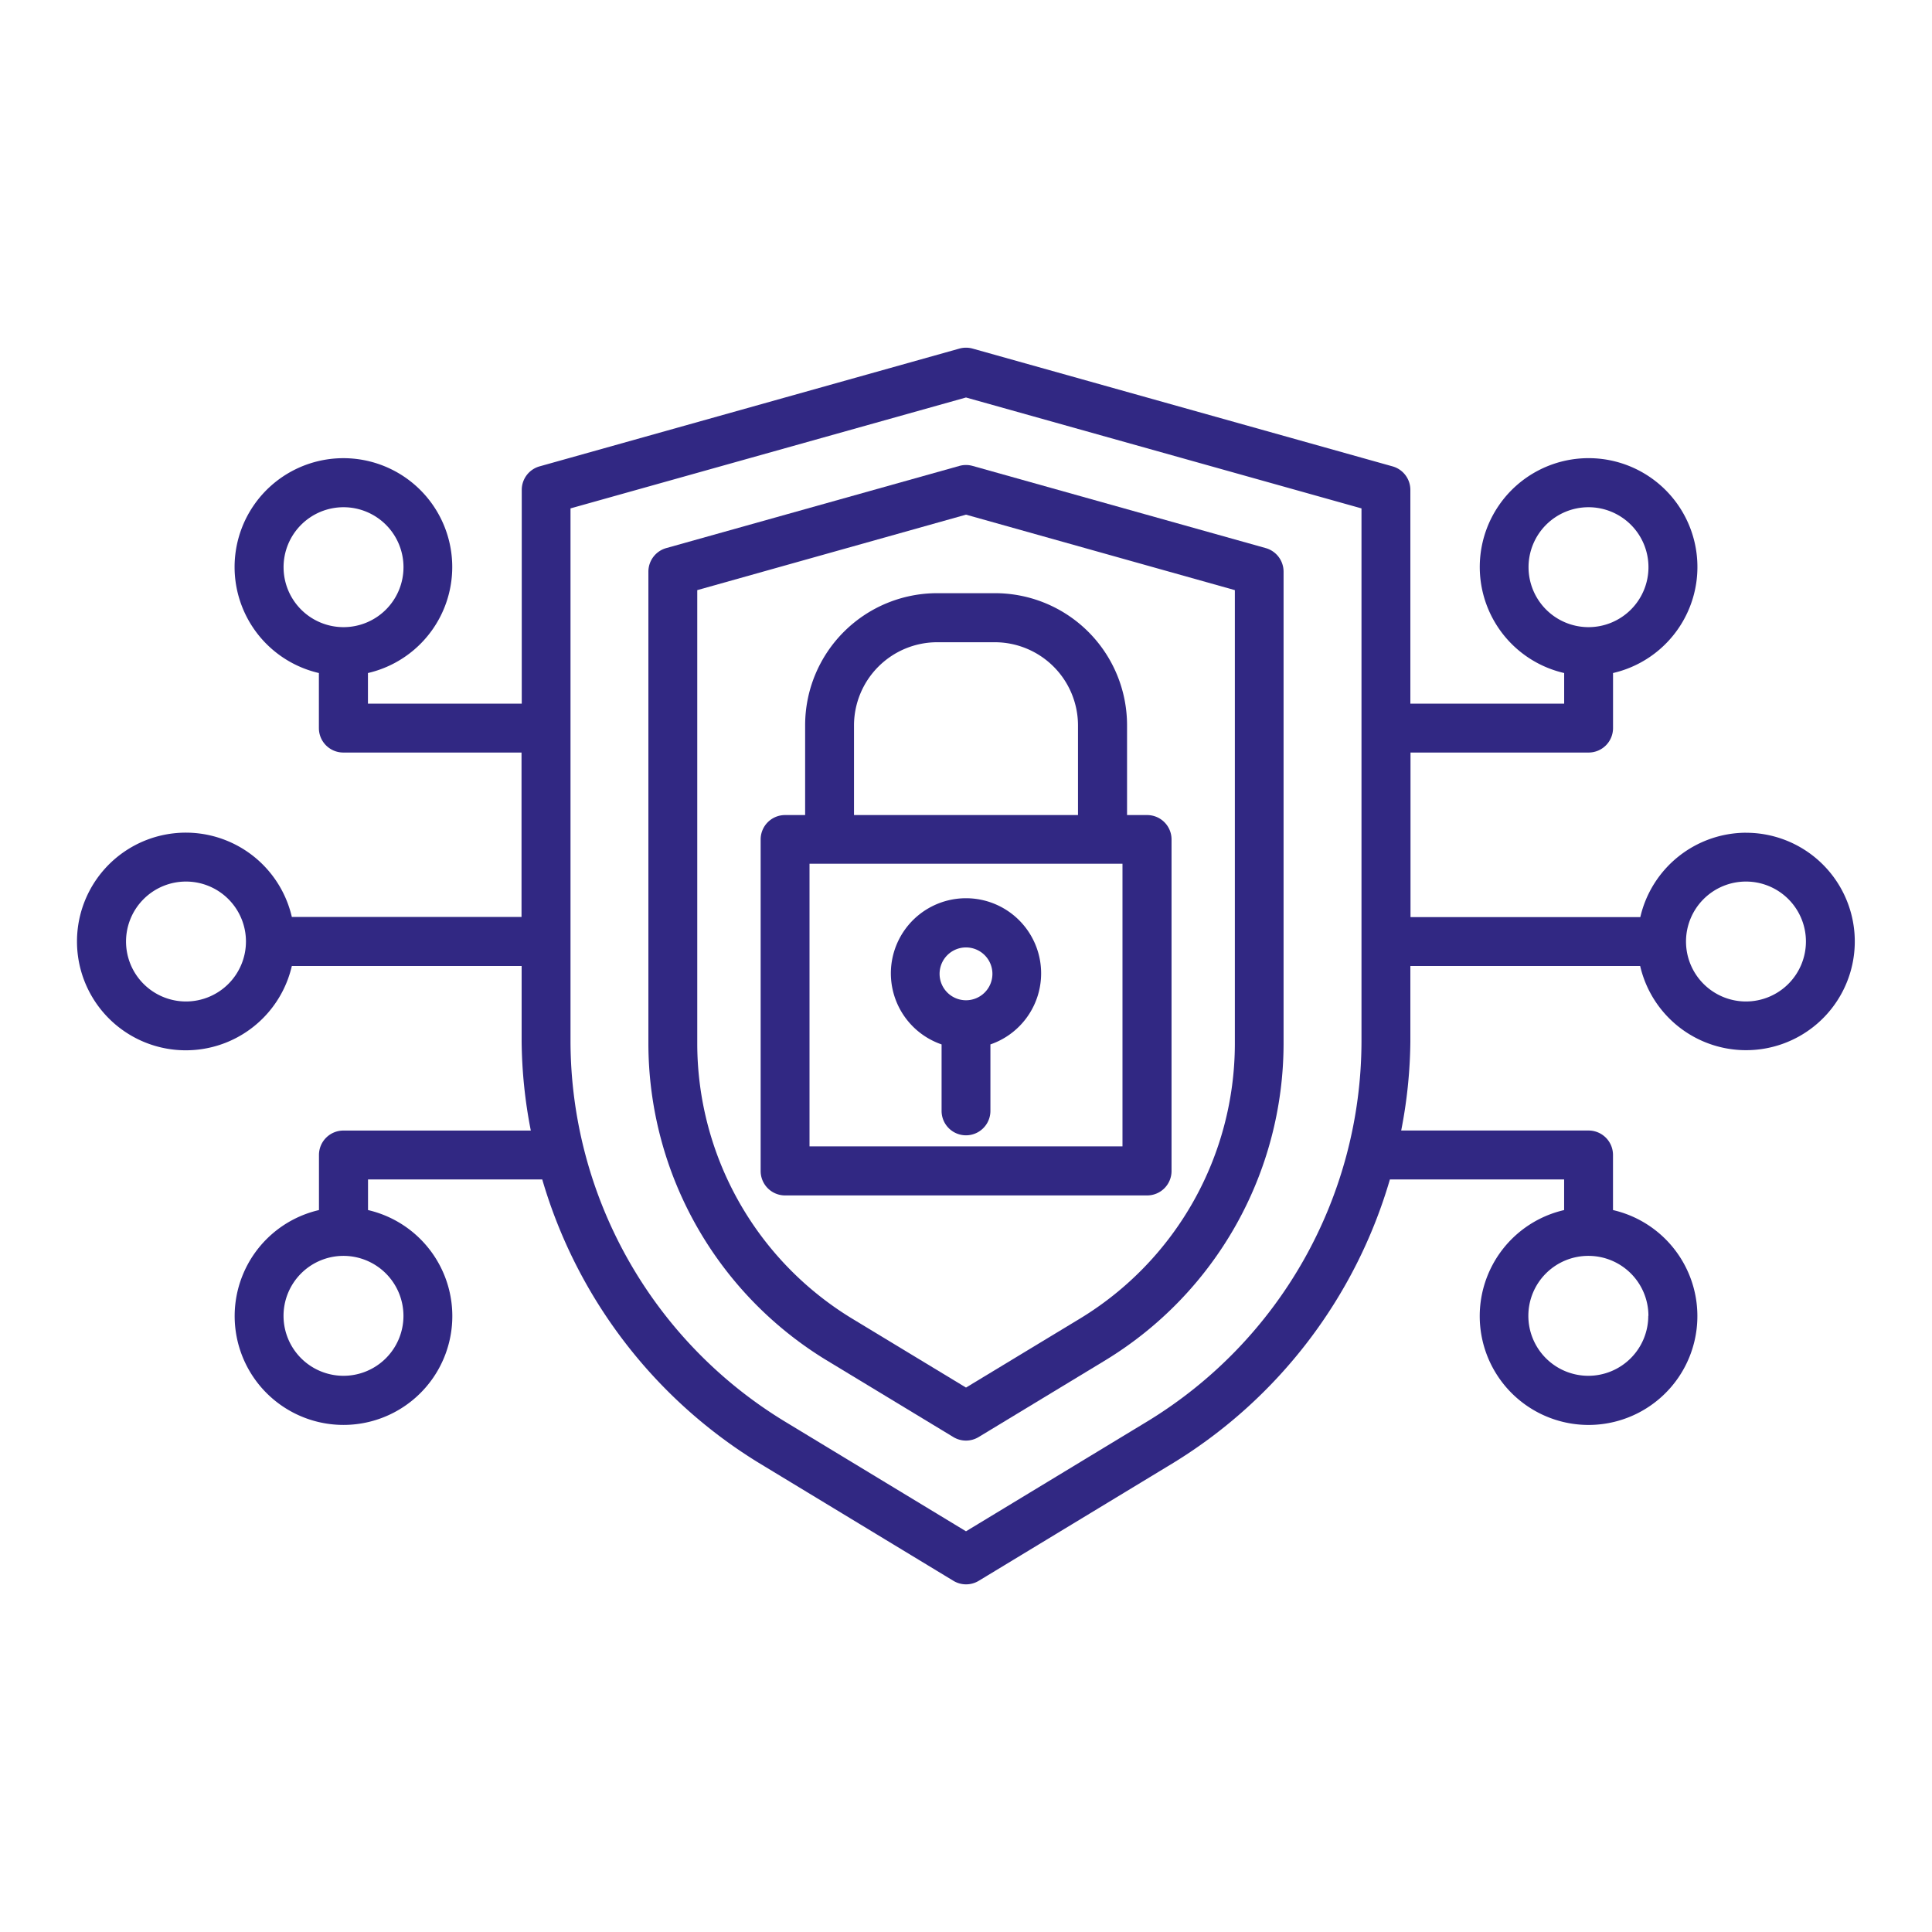
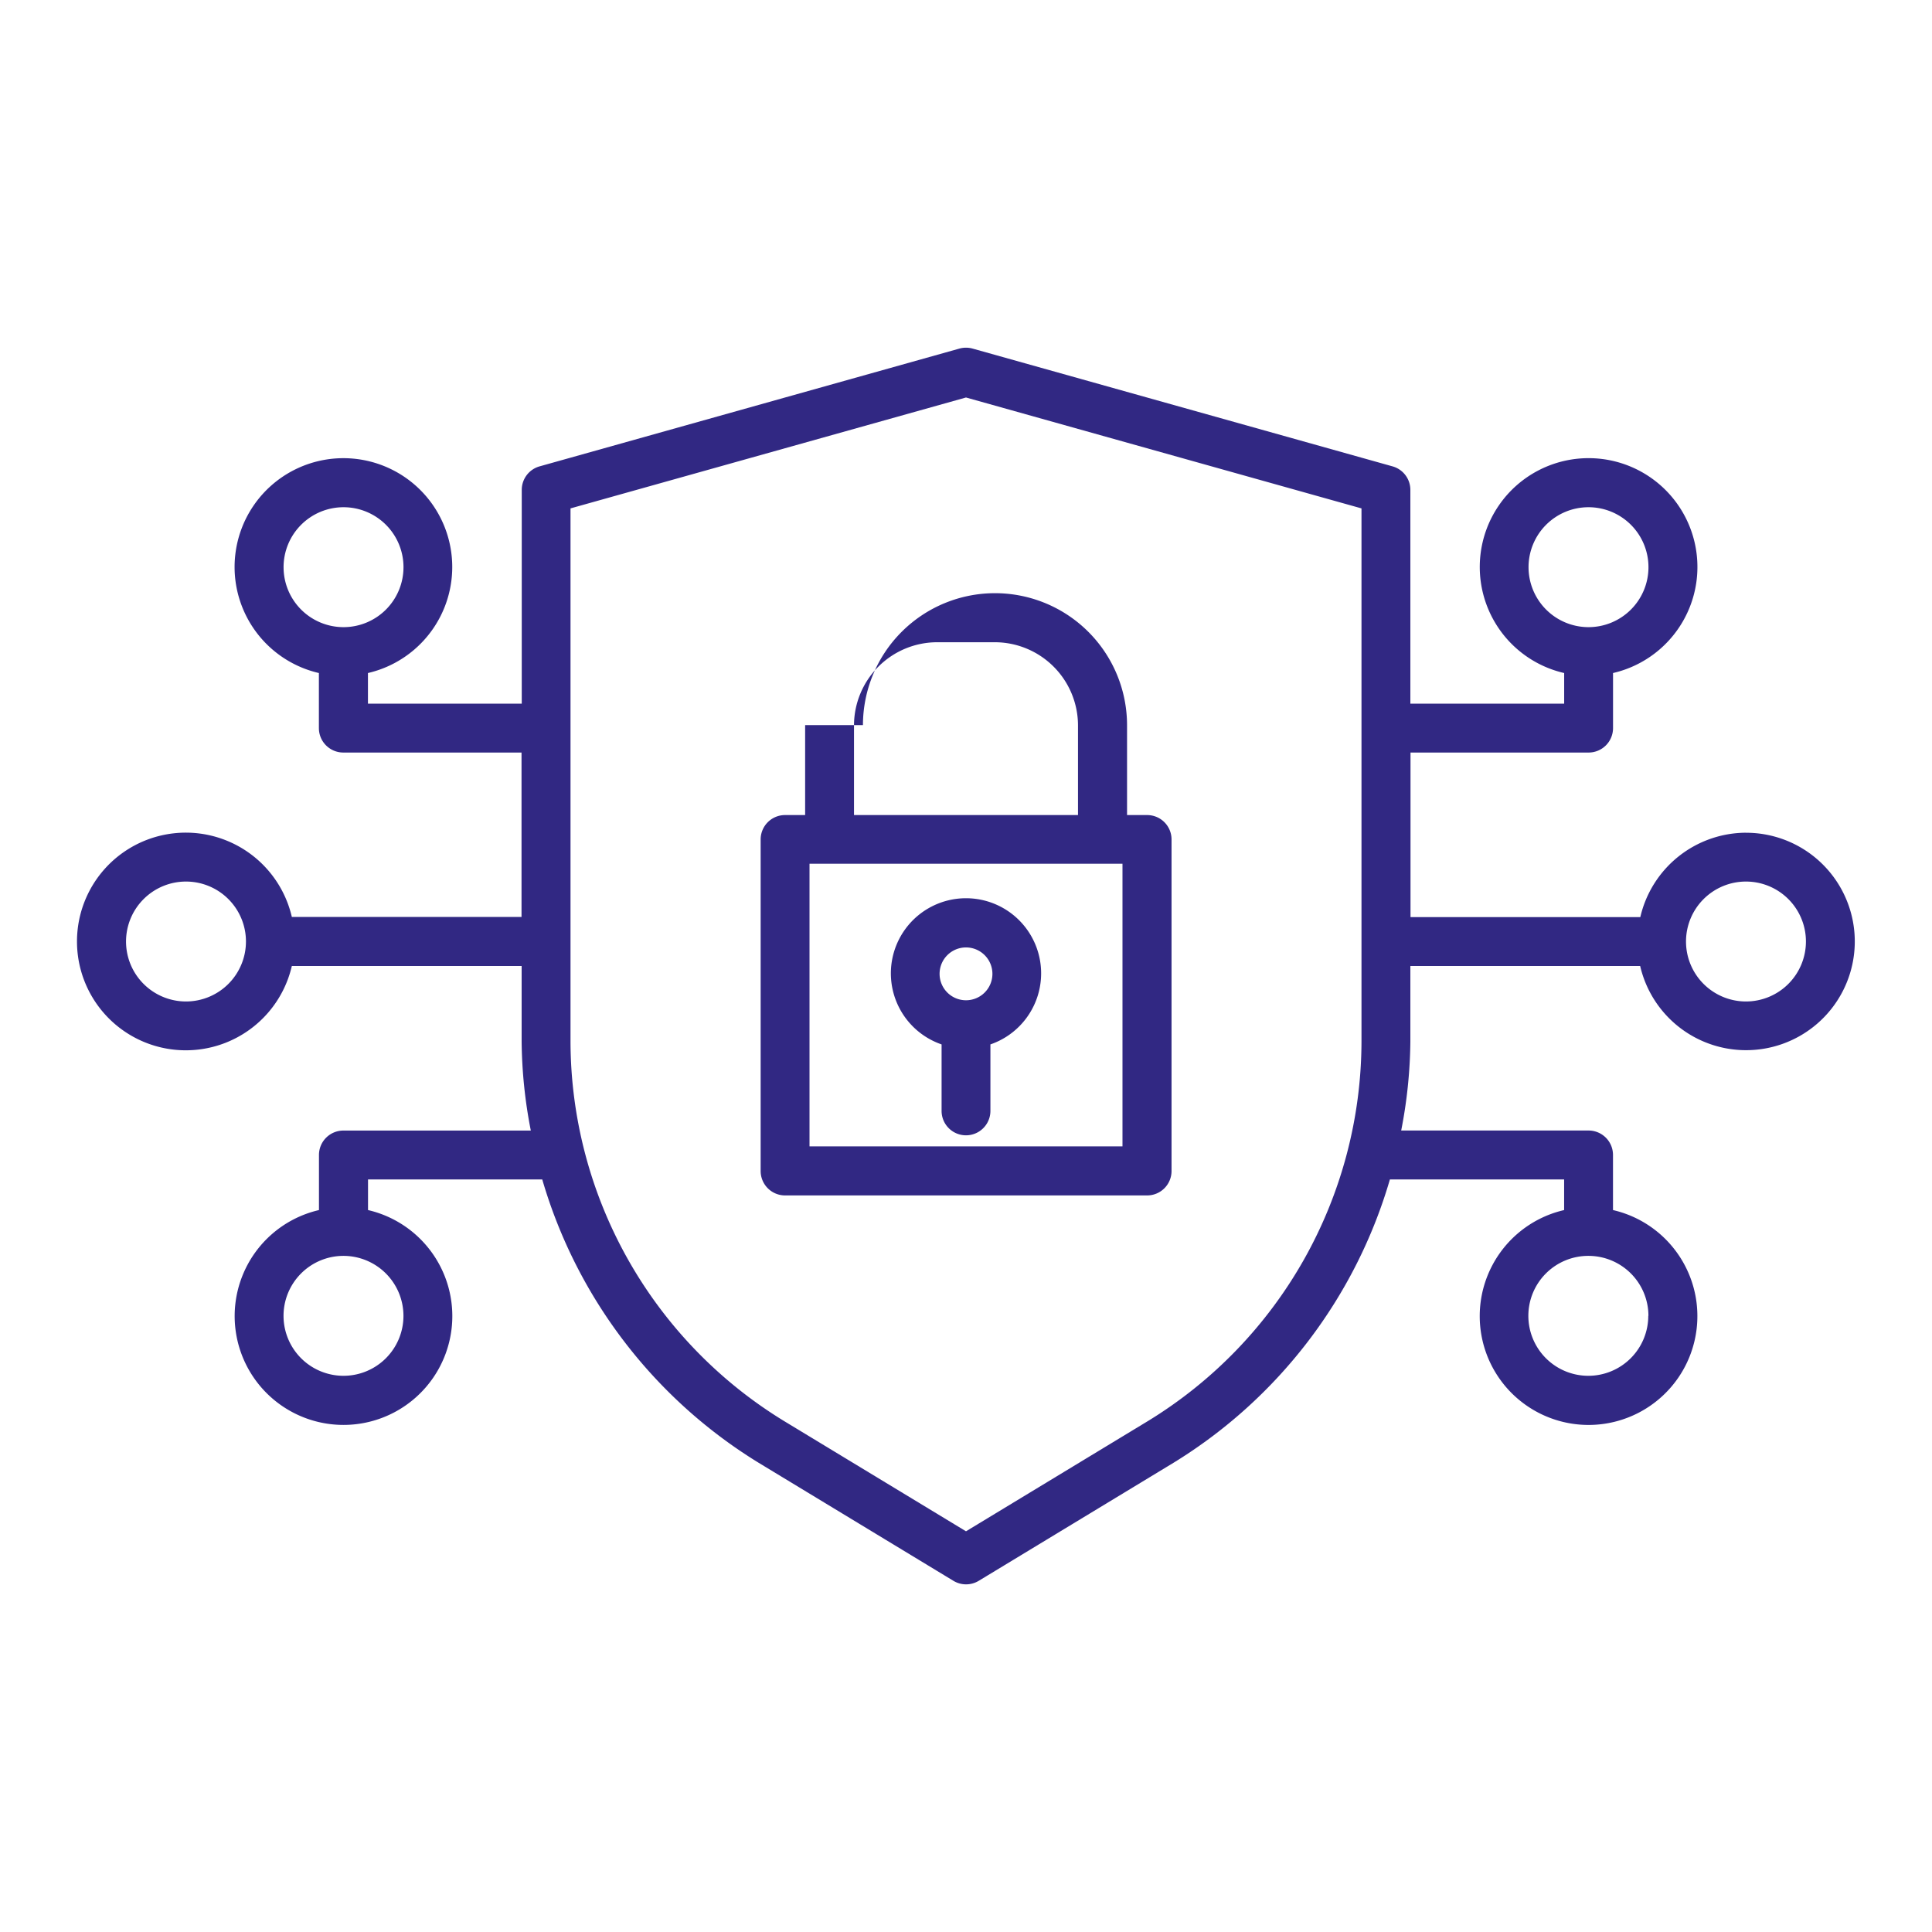
<svg xmlns="http://www.w3.org/2000/svg" data-name="Layer 1" viewBox="0 0 512 512">
-   <path d="m254.25 123.47-77.69 21.78a6.49 6.49 0 0 0-4.73 6.24v125.27a98.39 98.39 0 0 0 47.11 83.66l33.7 20.41a6.46 6.46 0 0 0 6.71 0l33.69-20.41a98.38 98.38 0 0 0 47.12-83.66V151.49a6.49 6.49 0 0 0-4.73-6.24l-77.69-21.78a6.5 6.5 0 0 0-3.49 0Zm73 32.92v120.37a85.33 85.33 0 0 1-40.88 72.58L256 367.72l-30.35-18.38a85.37 85.37 0 0 1-40.87-72.58V156.39l71.22-20Z" fill="#312883" class="fill-000000" />
-   <path d="M213.37 192.15V216h-5.32a6.46 6.46 0 0 0-6.47 6.47v87.86a6.47 6.47 0 0 0 6.47 6.47H304a6.47 6.47 0 0 0 6.47-6.47v-87.91A6.46 6.46 0 0 0 304 216h-5.32v-23.8a35 35 0 0 0-35-35h-15.32a35 35 0 0 0-34.99 34.95Zm84.1 36.75v74.9h-82.94v-74.9Zm-11.79-36.75V216h-59.36v-23.8a22.07 22.07 0 0 1 22-22h15.28a22.07 22.07 0 0 1 22.08 21.95Z" fill="#312883" class="fill-000000" />
+   <path d="M213.37 192.15V216h-5.32a6.46 6.46 0 0 0-6.47 6.47v87.86a6.47 6.47 0 0 0 6.47 6.47H304a6.47 6.47 0 0 0 6.47-6.47v-87.91A6.46 6.46 0 0 0 304 216h-5.32v-23.8a35 35 0 0 0-35-35a35 35 0 0 0-34.99 34.95Zm84.1 36.75v74.9h-82.94v-74.9Zm-11.79-36.75V216h-59.36v-23.8a22.07 22.07 0 0 1 22-22h15.28a22.07 22.07 0 0 1 22.08 21.95Z" fill="#312883" class="fill-000000" />
  <path d="M249.53 276.78v17.62a6.47 6.47 0 0 0 12.94 0v-17.62a19.91 19.91 0 1 0-12.94 0Zm6.47-25.7a7 7 0 1 1-7 7 7 7 0 0 1 7-7Z" fill="#312883" class="fill-000000" />
  <path d="M462.7 220.68a28.85 28.85 0 0 0-28 22.36h-60.9v-43.61H421a6.47 6.47 0 0 0 6.47-6.48v-14.59a28.84 28.84 0 1 0-12.95 0v8.12h-40.76v-56.66a6.47 6.47 0 0 0-4.73-6.23L257.75 92.38a6.5 6.5 0 0 0-3.5 0L143 123.59a6.47 6.47 0 0 0-4.73 6.23v56.66H97.51v-8.12a28.84 28.84 0 1 0-13 0V193a6.47 6.47 0 0 0 6.49 6.43h47.21V243H77.34a28.84 28.84 0 1 0 0 13h60.9v20.1a128 128 0 0 0 2.43 23.51H91a6.47 6.47 0 0 0-6.47 6.48v14.59a28.84 28.84 0 1 0 13 0v-8.12h46.17a131.16 131.16 0 0 0 57.41 75.13l51.55 31.24a6.48 6.48 0 0 0 6.72 0l51.55-31.24a131.16 131.16 0 0 0 57.41-75.13h46.17v8.12a28.84 28.84 0 1 0 12.95 0v-14.6a6.47 6.47 0 0 0-6.46-6.48h-49.67a128 128 0 0 0 2.43-23.51V256h60.9a28.81 28.81 0 1 0 28-35.31Zm-57.62-70.36A15.89 15.89 0 1 1 421 166.2a15.9 15.9 0 0 1-15.92-15.88Zm-329.93 0A15.89 15.89 0 1 1 91 166.2a15.89 15.89 0 0 1-15.85-15.88ZM49.29 265.4a15.89 15.89 0 1 1 15.89-15.89 15.9 15.9 0 0 1-15.89 15.89Zm57.63 83.31A15.89 15.89 0 1 1 91 332.82a15.91 15.91 0 0 1 15.92 15.89Zm253.89-72.62A118.18 118.18 0 0 1 304.2 376.6L256 405.81l-48.2-29.21a118.18 118.18 0 0 1-56.61-100.51V134.73L256 105.34l104.81 29.39Zm76 72.62A15.89 15.89 0 1 1 421 332.82a15.9 15.9 0 0 1 15.85 15.89Zm25.89-83.31a15.89 15.89 0 1 1 15.89-15.89 15.9 15.9 0 0 1-15.89 15.89Z" fill="#312883" class="fill-000000" />
</svg>